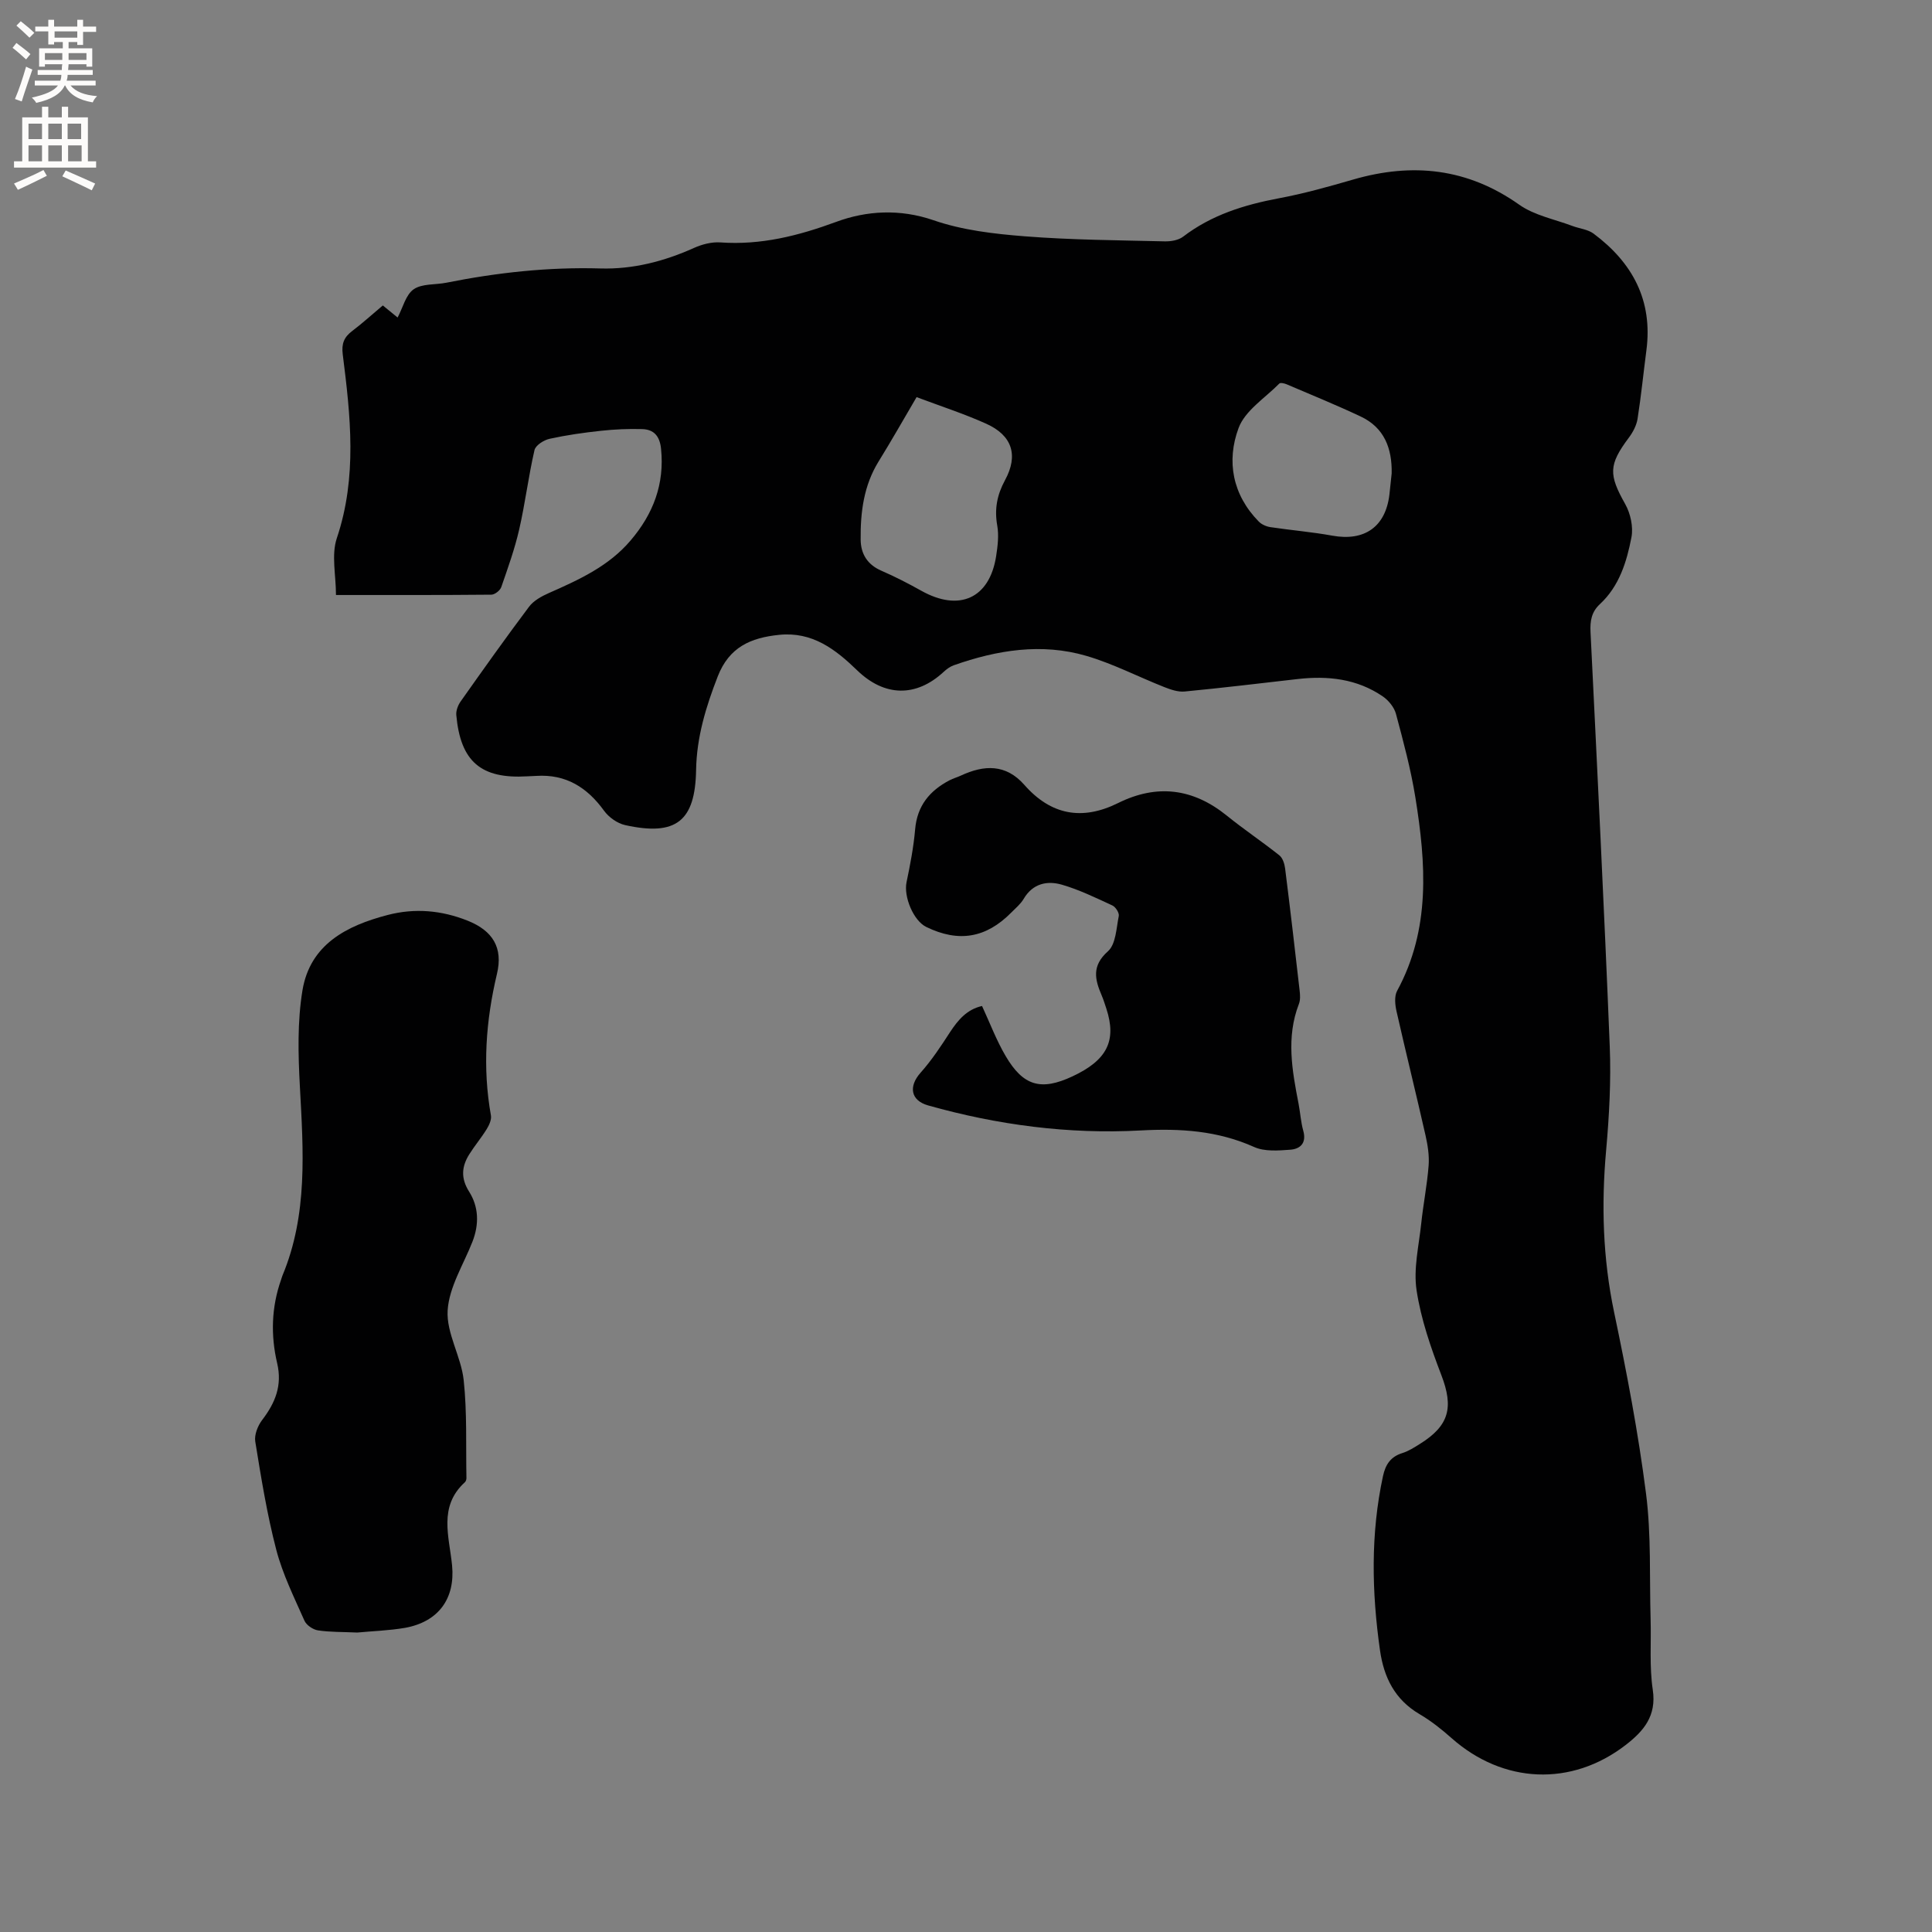
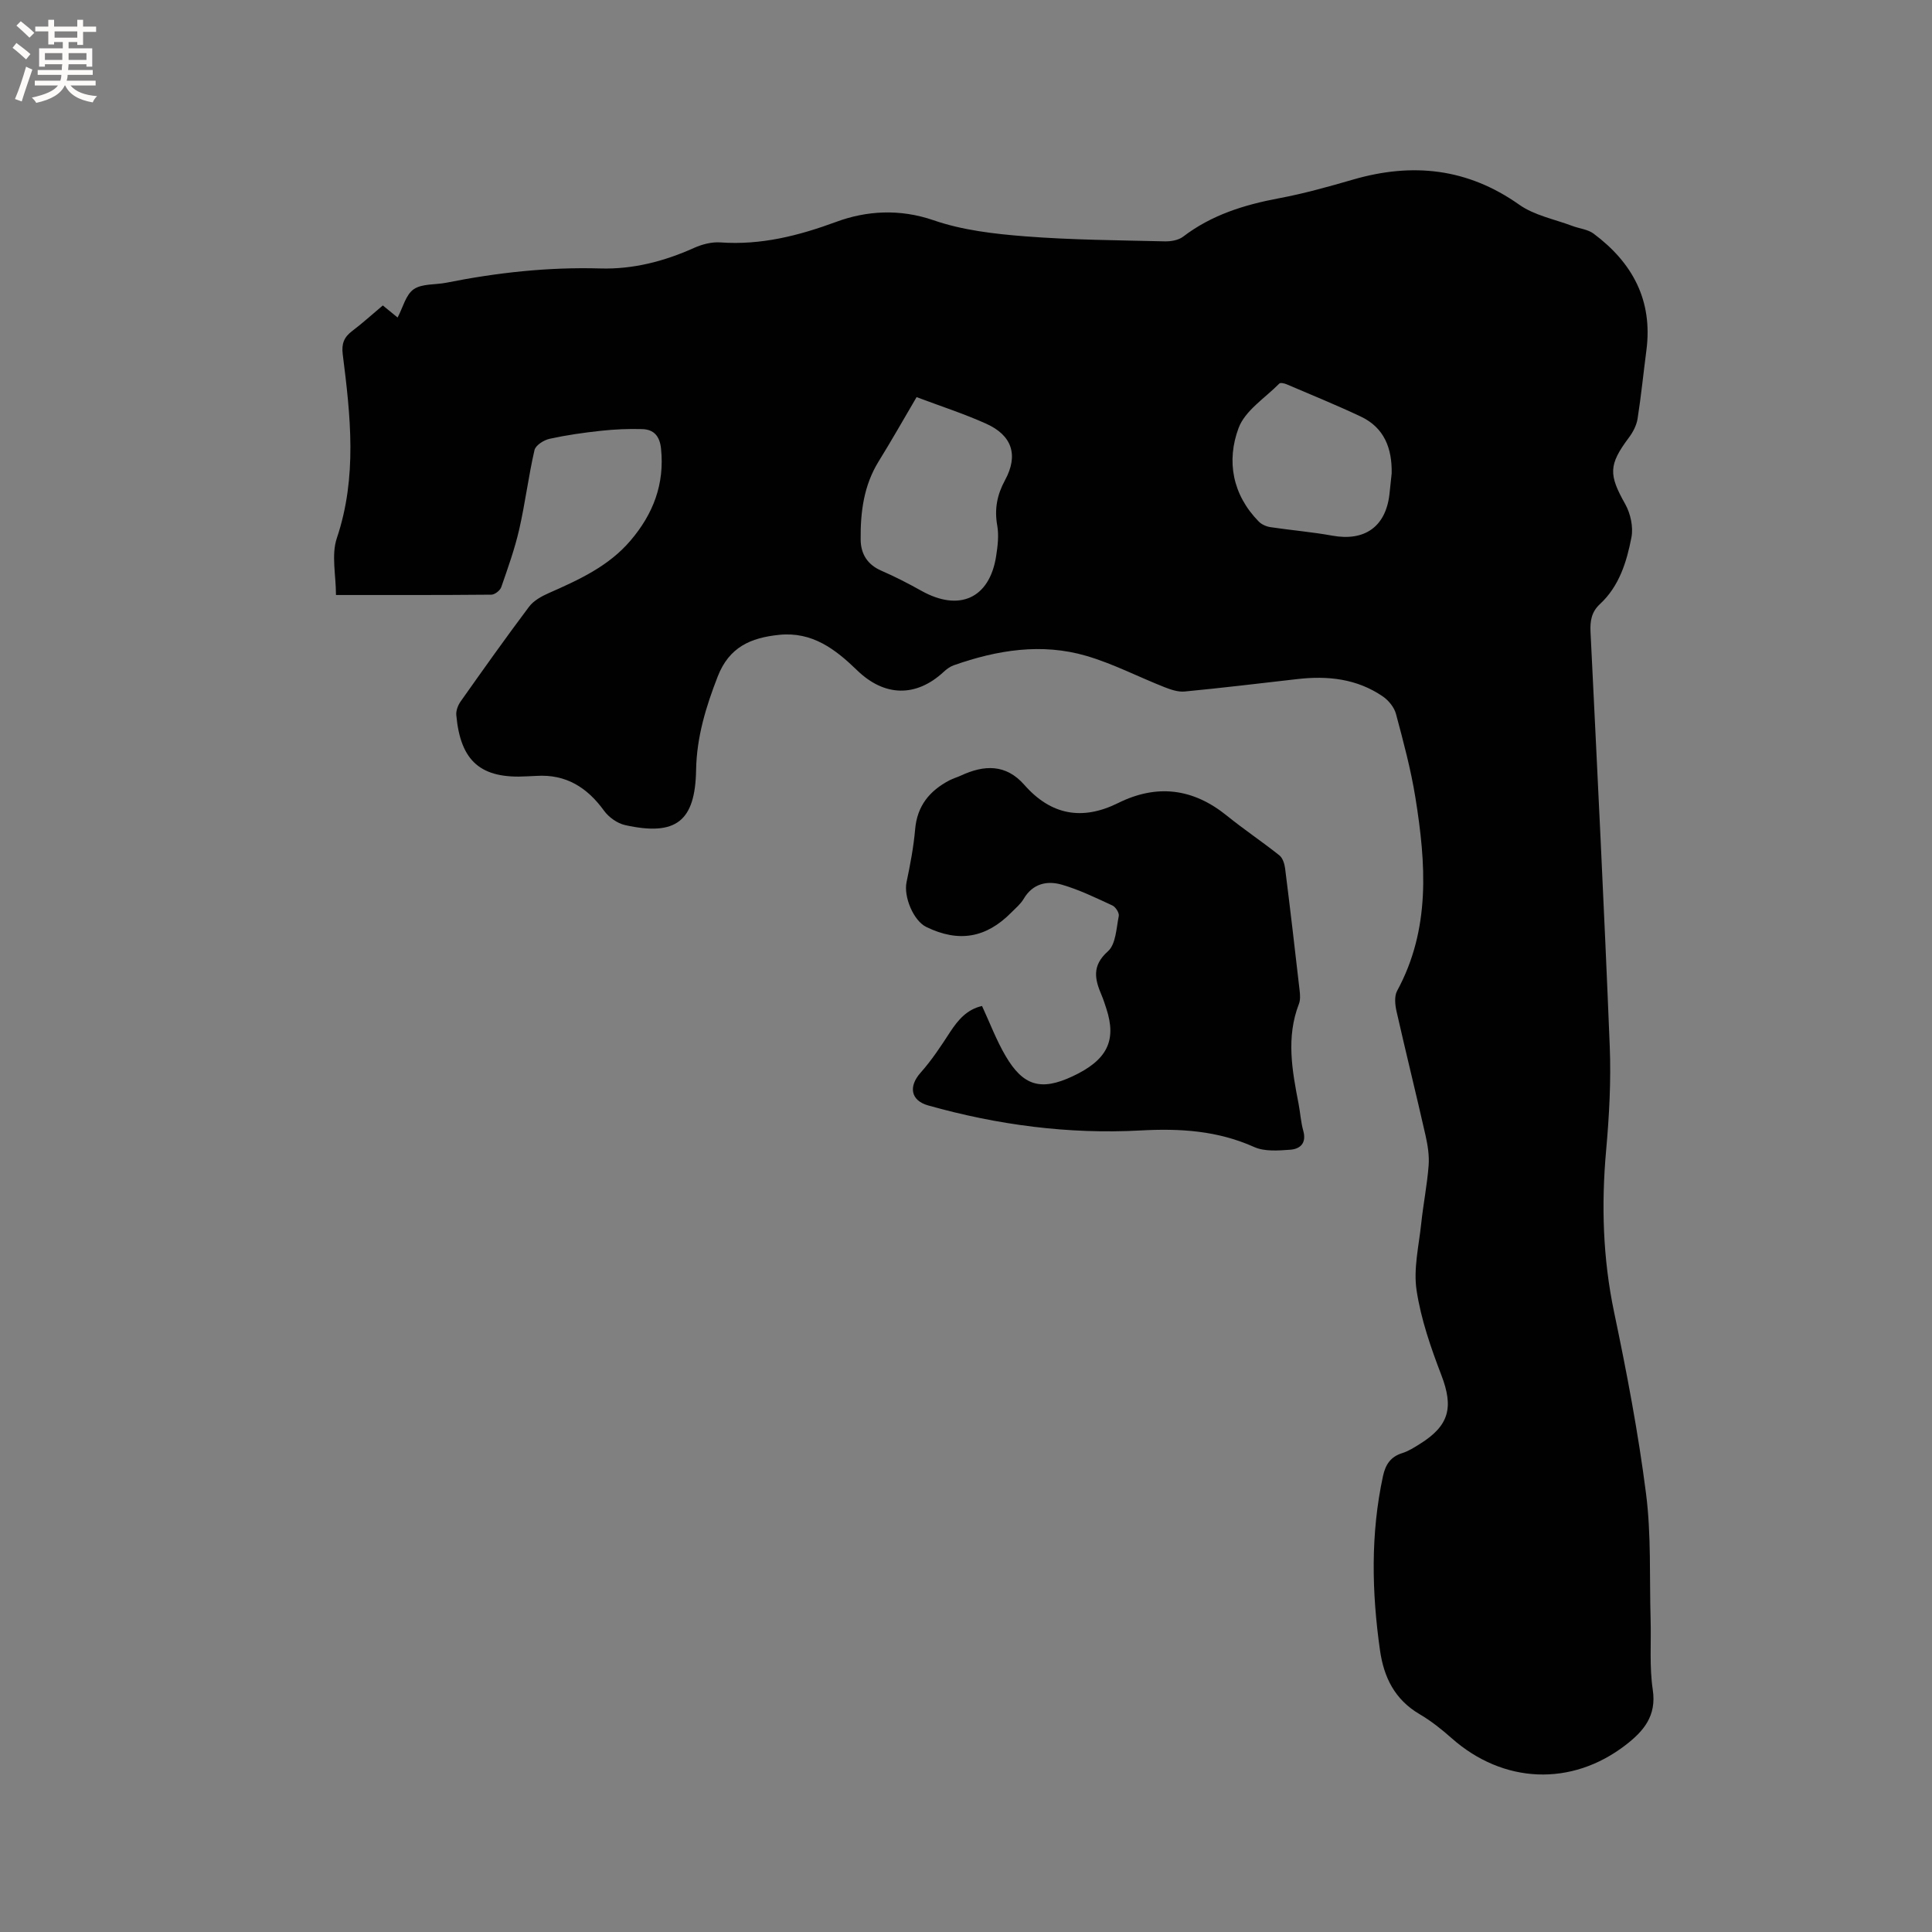
<svg xmlns="http://www.w3.org/2000/svg" enable-background="new 0 0 400 400" viewBox="0 0 400 400">
  <rect x="0" y="0" width="400" height="400" fill="#808080" stroke="none" />
  <g fill="#010102">
    <path d="m79.26 63.24c1.16.95 2.13 1.74 3.06 2.5 1.11-2.09 1.7-4.73 3.33-5.85 1.74-1.2 4.48-.9 6.77-1.36 10.52-2.1 21.12-3.26 31.88-2.95 6.76.2 13.2-1.47 19.39-4.25 1.67-.75 3.67-1.27 5.46-1.14 8.41.59 16.12-1.36 24.05-4.28 6.18-2.28 13.1-2.72 20.08-.31 5.99 2.07 12.57 2.83 18.95 3.33 9.6.75 19.27.81 28.91 1.04 1.28.03 2.84-.23 3.81-.97 5.9-4.51 12.66-6.6 19.84-7.95 5.19-.97 10.3-2.41 15.38-3.88 12.29-3.56 23.67-2.35 34.37 5.21 3.14 2.22 7.29 3 11 4.4 1.46.55 3.19.7 4.38 1.58 8.07 6.01 12.3 13.83 10.95 24.16-.62 4.73-1.09 9.48-1.83 14.19-.22 1.37-.96 2.78-1.81 3.91-4.21 5.63-4.18 7.65-.75 13.74 1.1 1.96 1.71 4.74 1.29 6.9-.98 5.07-2.52 10.11-6.54 13.83-1.72 1.6-2.04 3.46-1.93 5.73 1.4 28.59 2.83 57.18 3.98 85.78.29 7.18-.11 14.43-.75 21.59-1.01 11.26-.68 22.34 1.65 33.47 2.61 12.43 5 24.95 6.61 37.55 1.1 8.58.7 17.36.95 26.04.14 4.88-.27 9.82.45 14.61.81 5.42-1.91 8.56-5.61 11.42-11.23 8.67-25.37 8.05-36.06-1.43-2.05-1.82-4.25-3.56-6.61-4.95-5.13-3.01-7.4-7.61-8.2-13.24-1.71-12.05-1.96-24.06.62-36.04.52-2.39 1.56-4.01 3.99-4.77 1.29-.4 2.49-1.17 3.65-1.9 6.11-3.8 7-7.59 4.45-14.24-2.18-5.68-4.22-11.57-5.13-17.55-.68-4.47.47-9.23.96-13.85.42-4 1.22-7.97 1.53-11.98.16-2.06-.18-4.22-.64-6.26-1.94-8.57-4.06-17.1-6-25.67-.31-1.36-.49-3.14.12-4.26 6.97-12.83 5.97-26.41 3.78-40.03-.94-5.84-2.49-11.59-4.02-17.31-.37-1.37-1.53-2.79-2.72-3.61-5.34-3.66-11.37-4.32-17.65-3.6-7.79.89-15.57 1.83-23.38 2.58-1.36.13-2.88-.39-4.2-.91-5.4-2.13-10.62-4.85-16.16-6.47-9.27-2.71-18.48-1.21-27.45 1.95-.76.27-1.48.8-2.08 1.36-5.72 5.3-12.26 5.16-17.91-.31-4.5-4.36-9.28-8.06-16.18-7.35-5.85.6-10.32 2.52-12.69 8.61-2.45 6.29-4.36 12.56-4.48 19.35-.18 10.64-4.15 13.76-14.69 11.43-1.62-.36-3.39-1.62-4.37-2.98-3.5-4.83-7.89-7.59-13.99-7.21-.63.04-1.27.05-1.91.09-9.58.57-13.82-3.05-14.69-12.69-.08-.92.36-2.06.92-2.84 4.65-6.58 9.31-13.15 14.15-19.59.94-1.25 2.57-2.15 4.06-2.81 6.23-2.75 12.4-5.54 16.95-10.89 4.68-5.49 7.07-11.67 6.31-19.02-.27-2.61-1.48-3.98-3.91-4.05-2.83-.08-5.69.04-8.51.35-3.57.38-7.15.89-10.66 1.66-1.19.26-2.89 1.34-3.12 2.34-1.25 5.42-1.92 10.97-3.16 16.4-.93 4.06-2.35 8.02-3.72 11.97-.24.69-1.33 1.55-2.04 1.56-10.59.1-21.17.07-32.18.07 0-4.12-.99-8.31.18-11.78 4.25-12.65 2.83-25.32 1.22-38.05-.28-2.21.27-3.56 1.97-4.84 2.11-1.59 4.07-3.39 6.33-5.28zm110.51 18.98c-2.8 4.77-5.25 9.1-7.87 13.33-3.08 4.99-3.77 10.5-3.71 16.17.03 2.98 1.4 5.19 4.31 6.45 2.81 1.22 5.55 2.63 8.23 4.13 7.87 4.42 14.15 1.59 15.51-7.16.32-2.08.59-4.28.23-6.32-.61-3.42-.04-6.37 1.61-9.41 2.81-5.17 1.48-9.27-3.91-11.69-4.6-2.07-9.44-3.63-14.4-5.5zm98.36 15.79c.1-5.16-1.51-9.47-6.42-11.78-5.05-2.38-10.23-4.49-15.36-6.68-.45-.19-1.27-.37-1.49-.13-2.95 2.99-7.09 5.59-8.43 9.21-2.54 6.84-1.26 13.81 4.19 19.36.59.6 1.56 1.02 2.41 1.15 4.26.64 8.57.99 12.8 1.76 6.66 1.21 11.02-1.8 11.83-8.47.16-1.47.31-2.95.47-4.42z" />
-     <path d="m73.99 338c-3.1-.14-5.66-.07-8.16-.45-1.04-.16-2.39-1.08-2.8-2.01-2.13-4.82-4.51-9.61-5.83-14.67-1.92-7.35-3.13-14.9-4.35-22.41-.23-1.39.52-3.28 1.43-4.47 2.71-3.55 4.19-7.13 3.1-11.77-1.35-5.75-1.19-11.57.8-17.23.11-.3.18-.61.3-.9 5.28-12.66 4.32-25.85 3.61-39.09-.36-6.63-.54-13.44.53-19.95 1.58-9.52 9.14-13.41 17.67-15.62 5.61-1.46 11.14-.96 16.51 1.18 5.25 2.09 7.38 5.62 6.09 11.02-2.31 9.72-3.01 19.43-1.25 29.31.16.87-.37 2.01-.88 2.84-1.11 1.8-2.49 3.43-3.61 5.22-1.57 2.51-1.78 4.93-.04 7.69 2.02 3.18 2.11 6.79.71 10.38-1.85 4.73-4.84 9.4-5.14 14.24-.29 4.71 2.79 9.53 3.32 14.42.72 6.7.44 13.51.57 20.28.01.29-.12.69-.32.87-5.54 5.04-3.23 11.28-2.65 17.24.66 6.85-2.81 11.65-9.74 12.91-3.43.58-6.94.68-9.87.97z" />
    <path d="m203.32 208.28c1.63 3.52 2.97 7.1 4.88 10.35 3.66 6.25 7.35 7.25 13.82 4.23 7.2-3.36 9.22-7.39 7.03-14.06-.3-.9-.58-1.82-.95-2.69-1.42-3.31-2.12-6.13 1.29-9.16 1.64-1.46 1.73-4.77 2.24-7.3.13-.64-.65-1.87-1.32-2.18-3.42-1.58-6.84-3.25-10.44-4.3-3.07-.89-6.05-.26-7.93 2.93-.63 1.07-1.66 1.92-2.55 2.82-5.23 5.3-10.91 6.26-17.61 3-2.67-1.3-4.72-6.29-4.09-9.27.76-3.62 1.46-7.28 1.78-10.96.42-4.87 3.01-7.99 7.12-10.14.75-.39 1.58-.62 2.34-.97 4.81-2.24 9.32-2.44 13.15 1.92 5.49 6.25 11.96 7.45 19.39 3.77 8.06-4 15.53-3.06 22.53 2.6 3.53 2.86 7.32 5.39 10.88 8.22.69.55 1.07 1.76 1.19 2.72 1.06 8.41 2.04 16.82 3 25.24.11.93.18 1.98-.15 2.82-2.66 6.88-1.41 13.74-.07 20.62.36 1.87.47 3.8.98 5.63.71 2.55-.63 3.77-2.72 3.92-2.48.18-5.3.4-7.44-.56-7.59-3.4-15.31-3.88-23.54-3.43-14.87.81-29.58-1.13-43.96-5.18-3.63-1.02-4.11-3.92-1.58-6.77 2.3-2.58 4.23-5.51 6.12-8.43 1.66-2.52 3.49-4.69 6.61-5.39z" />
  </g>
  <path d="m2.6 9.9.8-1c.9.7 1.9 1.4 2.9 2.3l-.9 1.1c-1.1-1-2-1.8-2.8-2.4zm.5 10.6c.9-2.1 1.6-4.3 2.3-6.7.4.2.8.4 1.3.6-.7 2.1-1.5 4.3-2.2 6.6zm.3-15.2.9-.9c1 .8 2 1.6 2.8 2.4l-1 1c-.9-.9-1.8-1.7-2.7-2.5zm12.6-1.2h1.2v1.4h2.7v1.1h-2.7v2.7h-1.2v-.6h-1.8v1.3h4.9v3.8h-1.2v-.5h-3.7c0 .4-.1.9-.1 1.2h5.1v1h-5.2c0 .5-.1.9-.2 1.2h6v1h-5.2c1.1 1.3 2.9 2 5.5 2.2-.4.4-.7.8-.9 1.3-2.9-.5-4.8-1.6-5.7-3.5h-.1c-.8 1.7-2.7 2.9-5.9 3.6-.2-.4-.6-.8-.9-1.1 2.8-.6 4.6-1.4 5.4-2.5h-4.8v-1h5.3c.1-.3.2-.7.2-1.2h-4.9v-1h5c0-.4 0-.8.1-1.2h-3.6v.5h-1.2v-3.8h4.9v-1.3h-1.8v.5h-1.2v-2.7h-2.7v-1h2.7v-1.4h1.2v1.4h4.8zm-6.7 8.3h3.6c0-.4 0-.9 0-1.4h-3.6zm1.9-4.6h4.8v-1.3h-4.7v1.3zm6.7 3.2h-3.7v1.4h3.7z" fill="#fcfbfa" />
-   <path d="m8.7 22.1h1.3v2.2h2.8v-2.2h1.3v2.2h4.1v9.1h1.7v1.3h-17v-1.3h1.7v-9.1h4.1zm.3 13.1.7 1.2c-1.8.9-3.8 1.9-6 2.9-.2-.4-.5-.8-.8-1.3 2.3-1 4.4-1.9 6.1-2.8zm-3.1-6.4h2.8v-3.2h-2.8zm0 4.6h2.8v-3.3h-2.8zm4.1-4.6h2.8v-3.2h-2.8zm0 4.6h2.8v-3.3h-2.8zm3.6 1.9c2.1.9 4.1 1.8 6.1 2.7l-.7 1.4c-2.2-1.1-4.2-2-6.1-2.9zm3.2-9.7h-2.8v3.2h2.8zm-2.7 7.8h2.8v-3.3h-2.8z" fill="#fcfbfa" />
</svg>